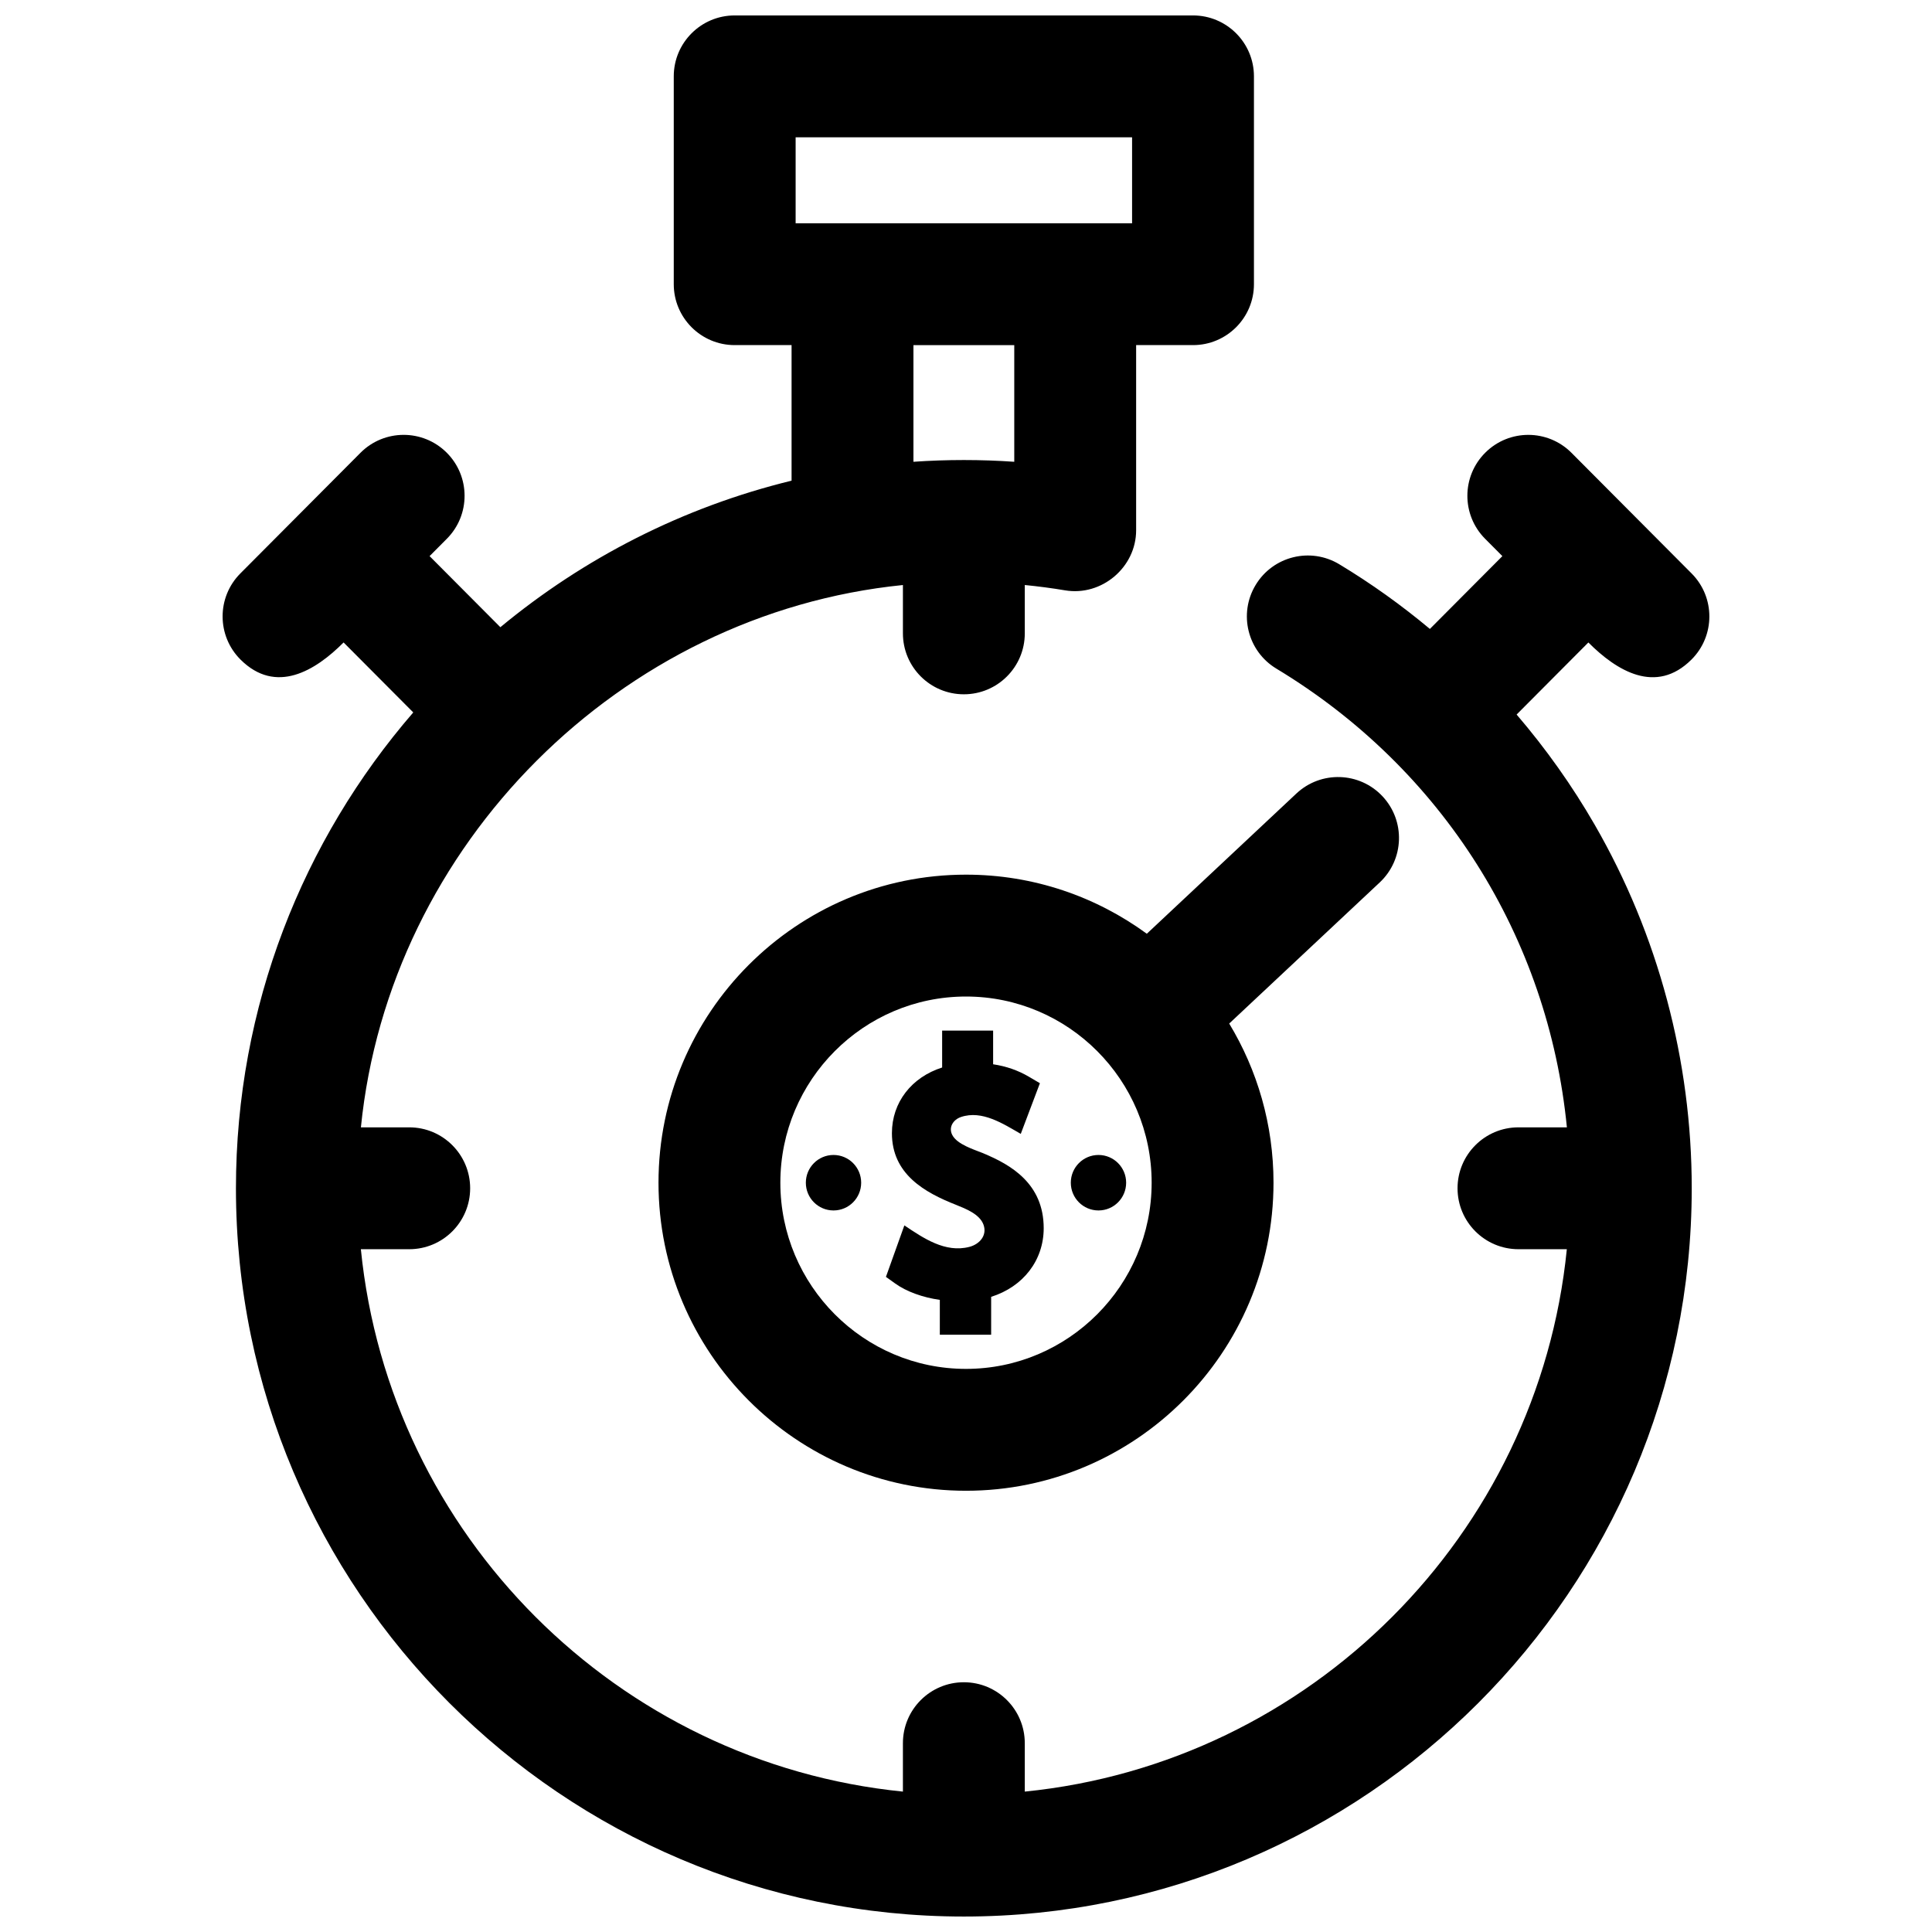
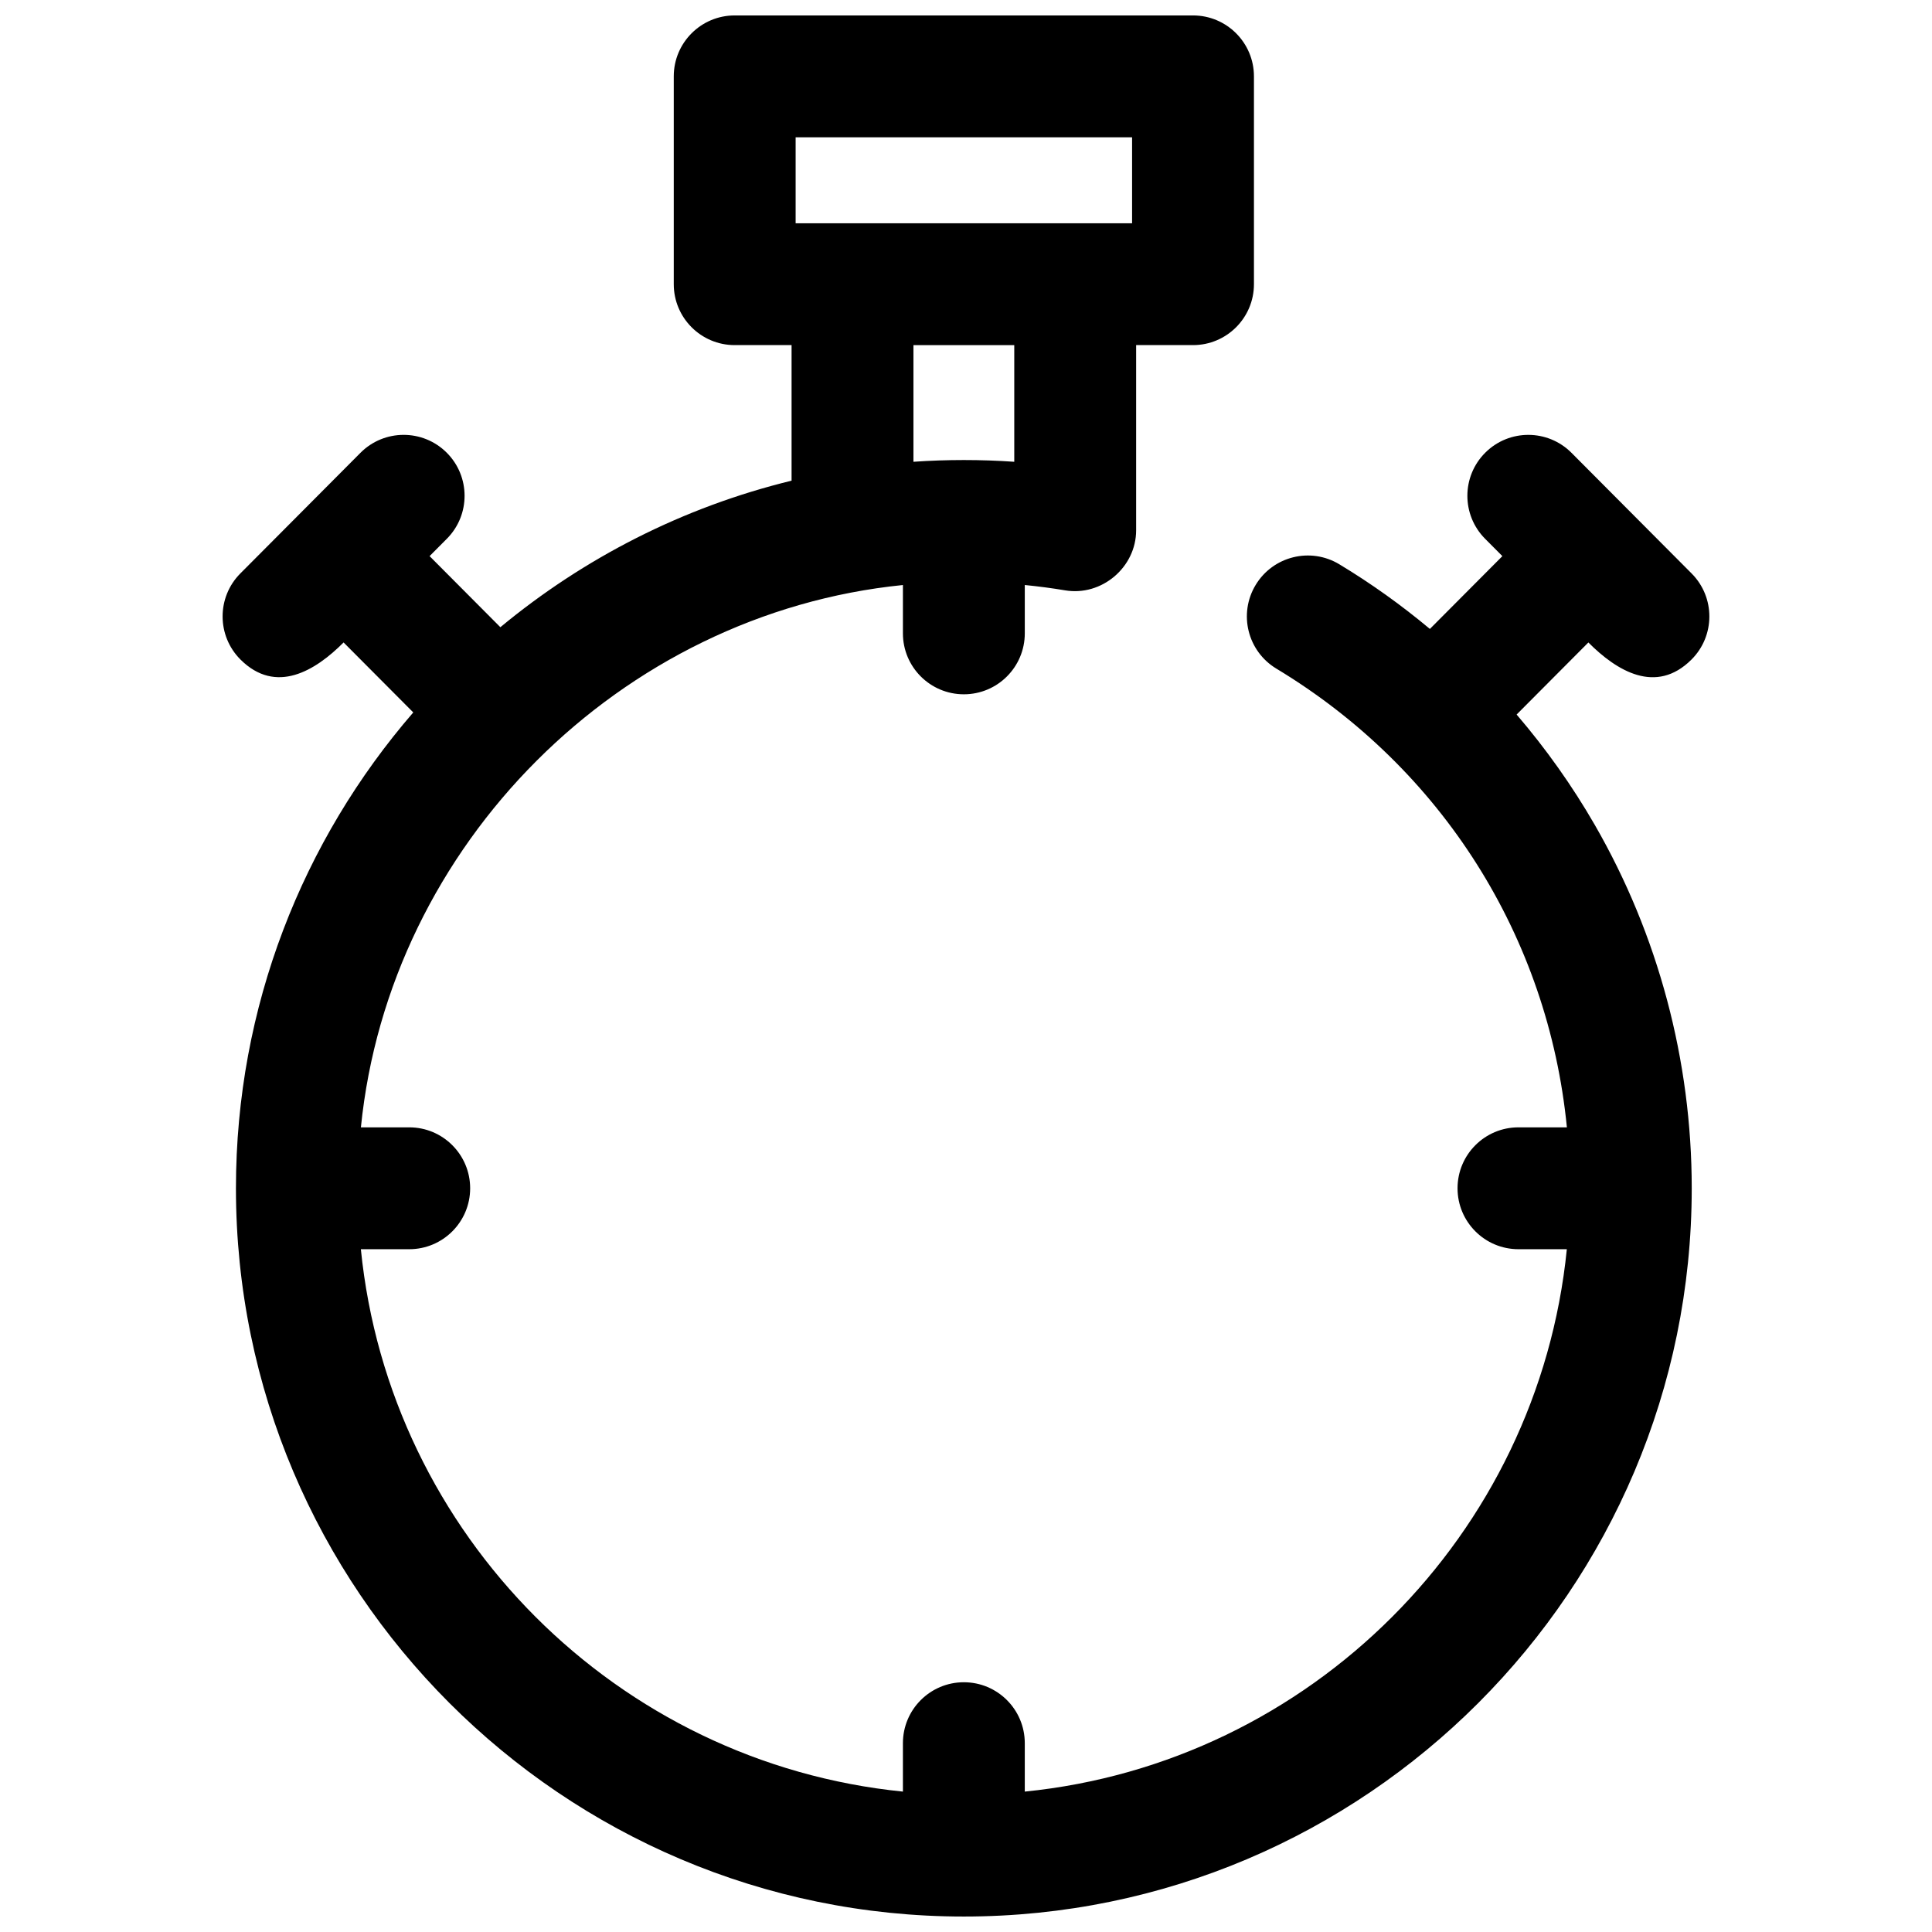
<svg xmlns="http://www.w3.org/2000/svg" width="800px" height="800px" version="1.1" viewBox="144 144 512 512">
  <defs>
    <clipPath id="a">
      <path d="m202 148.09h395v503.81h-395z" />
    </clipPath>
  </defs>
-   <path d="m510.38 355.03c-6.098-6.508-16.316-6.836-22.824-0.738l-39.637 37.16c-13.461-9.836-30.02-15.66-47.918-15.66-44.938 0-81.492 36.621-81.492 81.637s36.555 81.637 81.492 81.637 81.492-36.621 81.492-81.637c0-15.422-4.293-29.859-11.742-42.176l39.895-37.398c6.504-6.102 6.832-16.316 0.734-22.824zm-110.38 151.74c-27.129 0-49.199-22.133-49.199-49.34s22.07-49.34 49.199-49.34 49.199 22.133 49.199 49.34c-0.004 27.207-22.074 49.34-49.199 49.34z" />
-   <path d="m442.44 457.43c0 4.062-3.281 7.352-7.332 7.352s-7.332-3.289-7.332-7.352c0-4.059 3.281-7.352 7.332-7.352s7.332 3.293 7.332 7.352" />
-   <path d="m372.22 457.43c0 4.062-3.281 7.352-7.332 7.352s-7.332-3.289-7.332-7.352c0-4.059 3.281-7.352 7.332-7.352s7.332 3.293 7.332 7.352" />
-   <path d="m404.44 449.59c-2.32-0.961-6.75-2.293-8.059-4.773-1.09-2.066 0.227-4.102 2.293-4.801 5.598-1.891 11.215 1.824 15.84 4.473l5.074-13.426-2.926-1.723c-2.859-1.68-5.981-2.773-9.473-3.297v-8.922h-13.512v9.777c-8.086 2.574-13.309 9.23-13.309 17.402 0 10.852 8.645 15.715 17.055 19.02 2.496 1.012 6.223 2.438 7.223 5.258 1.016 2.867-1.098 5.172-3.762 5.859-6.406 1.656-12.195-2.332-17.219-5.695l-4.883 13.645 2.477 1.77c2.988 2.141 7.289 3.688 11.805 4.324v9.238h13.602v-10.043c8.457-2.66 13.926-9.637 13.926-18.199-0.004-11.777-8.645-16.82-16.152-19.887-7.844-3.25 7.508 3.066 0 0-7.844-3.25 7.508 3.066 0 0z" />
  <g clip-path="url(#a)">
    <path d="m545.92 333.36 19.016-19.098c7.496 7.527 17.91 13.898 27.309 4.543 6.32-6.293 6.34-16.516 0.047-22.836l-31.832-31.969c-6.293-6.32-16.516-6.34-22.836-0.047s-6.34 16.516-0.047 22.836l4.57 4.59-19.211 19.293c-7.543-6.301-15.562-12.043-24.008-17.137-7.633-4.606-17.559-2.152-22.168 5.484s-2.152 17.562 5.484 22.168c44.055 26.582 72.047 71.234 77 121.57h-12.832c-8.918 0-16.148 7.231-16.148 16.148 0 8.918 7.231 16.148 16.148 16.148h12.816c-7.586 75.742-67.957 136.15-143.65 143.74v-12.832c0-8.918-7.231-16.148-16.148-16.148-8.918 0-16.148 7.231-16.148 16.148v12.832c-75.699-7.598-136.07-68-143.65-143.74h12.816c8.918 0 16.148-7.231 16.148-16.148 0-8.918-7.231-16.148-16.148-16.148h-12.805c7.508-74.926 68.738-136.18 143.64-143.72v12.809c0 8.918 7.231 16.148 16.148 16.148 8.918 0 16.148-7.231 16.148-16.148v-12.812c3.578 0.355 7.141 0.82 10.684 1.414 9.684 1.625 18.824-6.098 18.824-15.922v-49.07h15.074c8.918 0 16.148-7.231 16.148-16.148v-55.07c0-8.918-7.231-16.148-16.148-16.148h-121.46c-8.918 0-16.148 7.231-16.148 16.148v55.07c0 8.918 7.231 16.148 16.148 16.148h15.074v35.926c-28.777 7.012-55.043 20.504-77.172 38.832l-18.758-18.84 4.57-4.59c6.293-6.32 6.269-16.543-0.047-22.836-6.32-6.293-16.543-6.269-22.836 0.047l-31.832 31.969c-6.293 6.32-6.269 16.543 0.047 22.836 9.379 9.34 19.82 2.981 27.309-4.543l18.465 18.543c-29.266 33.844-46.992 77.938-46.992 126.1 0 106.42 86.535 193 192.9 193 106.37 0 192.9-86.578 192.9-193 0-33.863-8.895-67.18-25.723-96.348-5.984-10.371-12.926-20.141-20.691-29.199zm-133.13-66.984c-8.891-0.617-17.828-0.617-26.719 0v-30.914h26.719zm-57.941-85.984h89.164v22.777h-89.164z" />
  </g>
</svg>